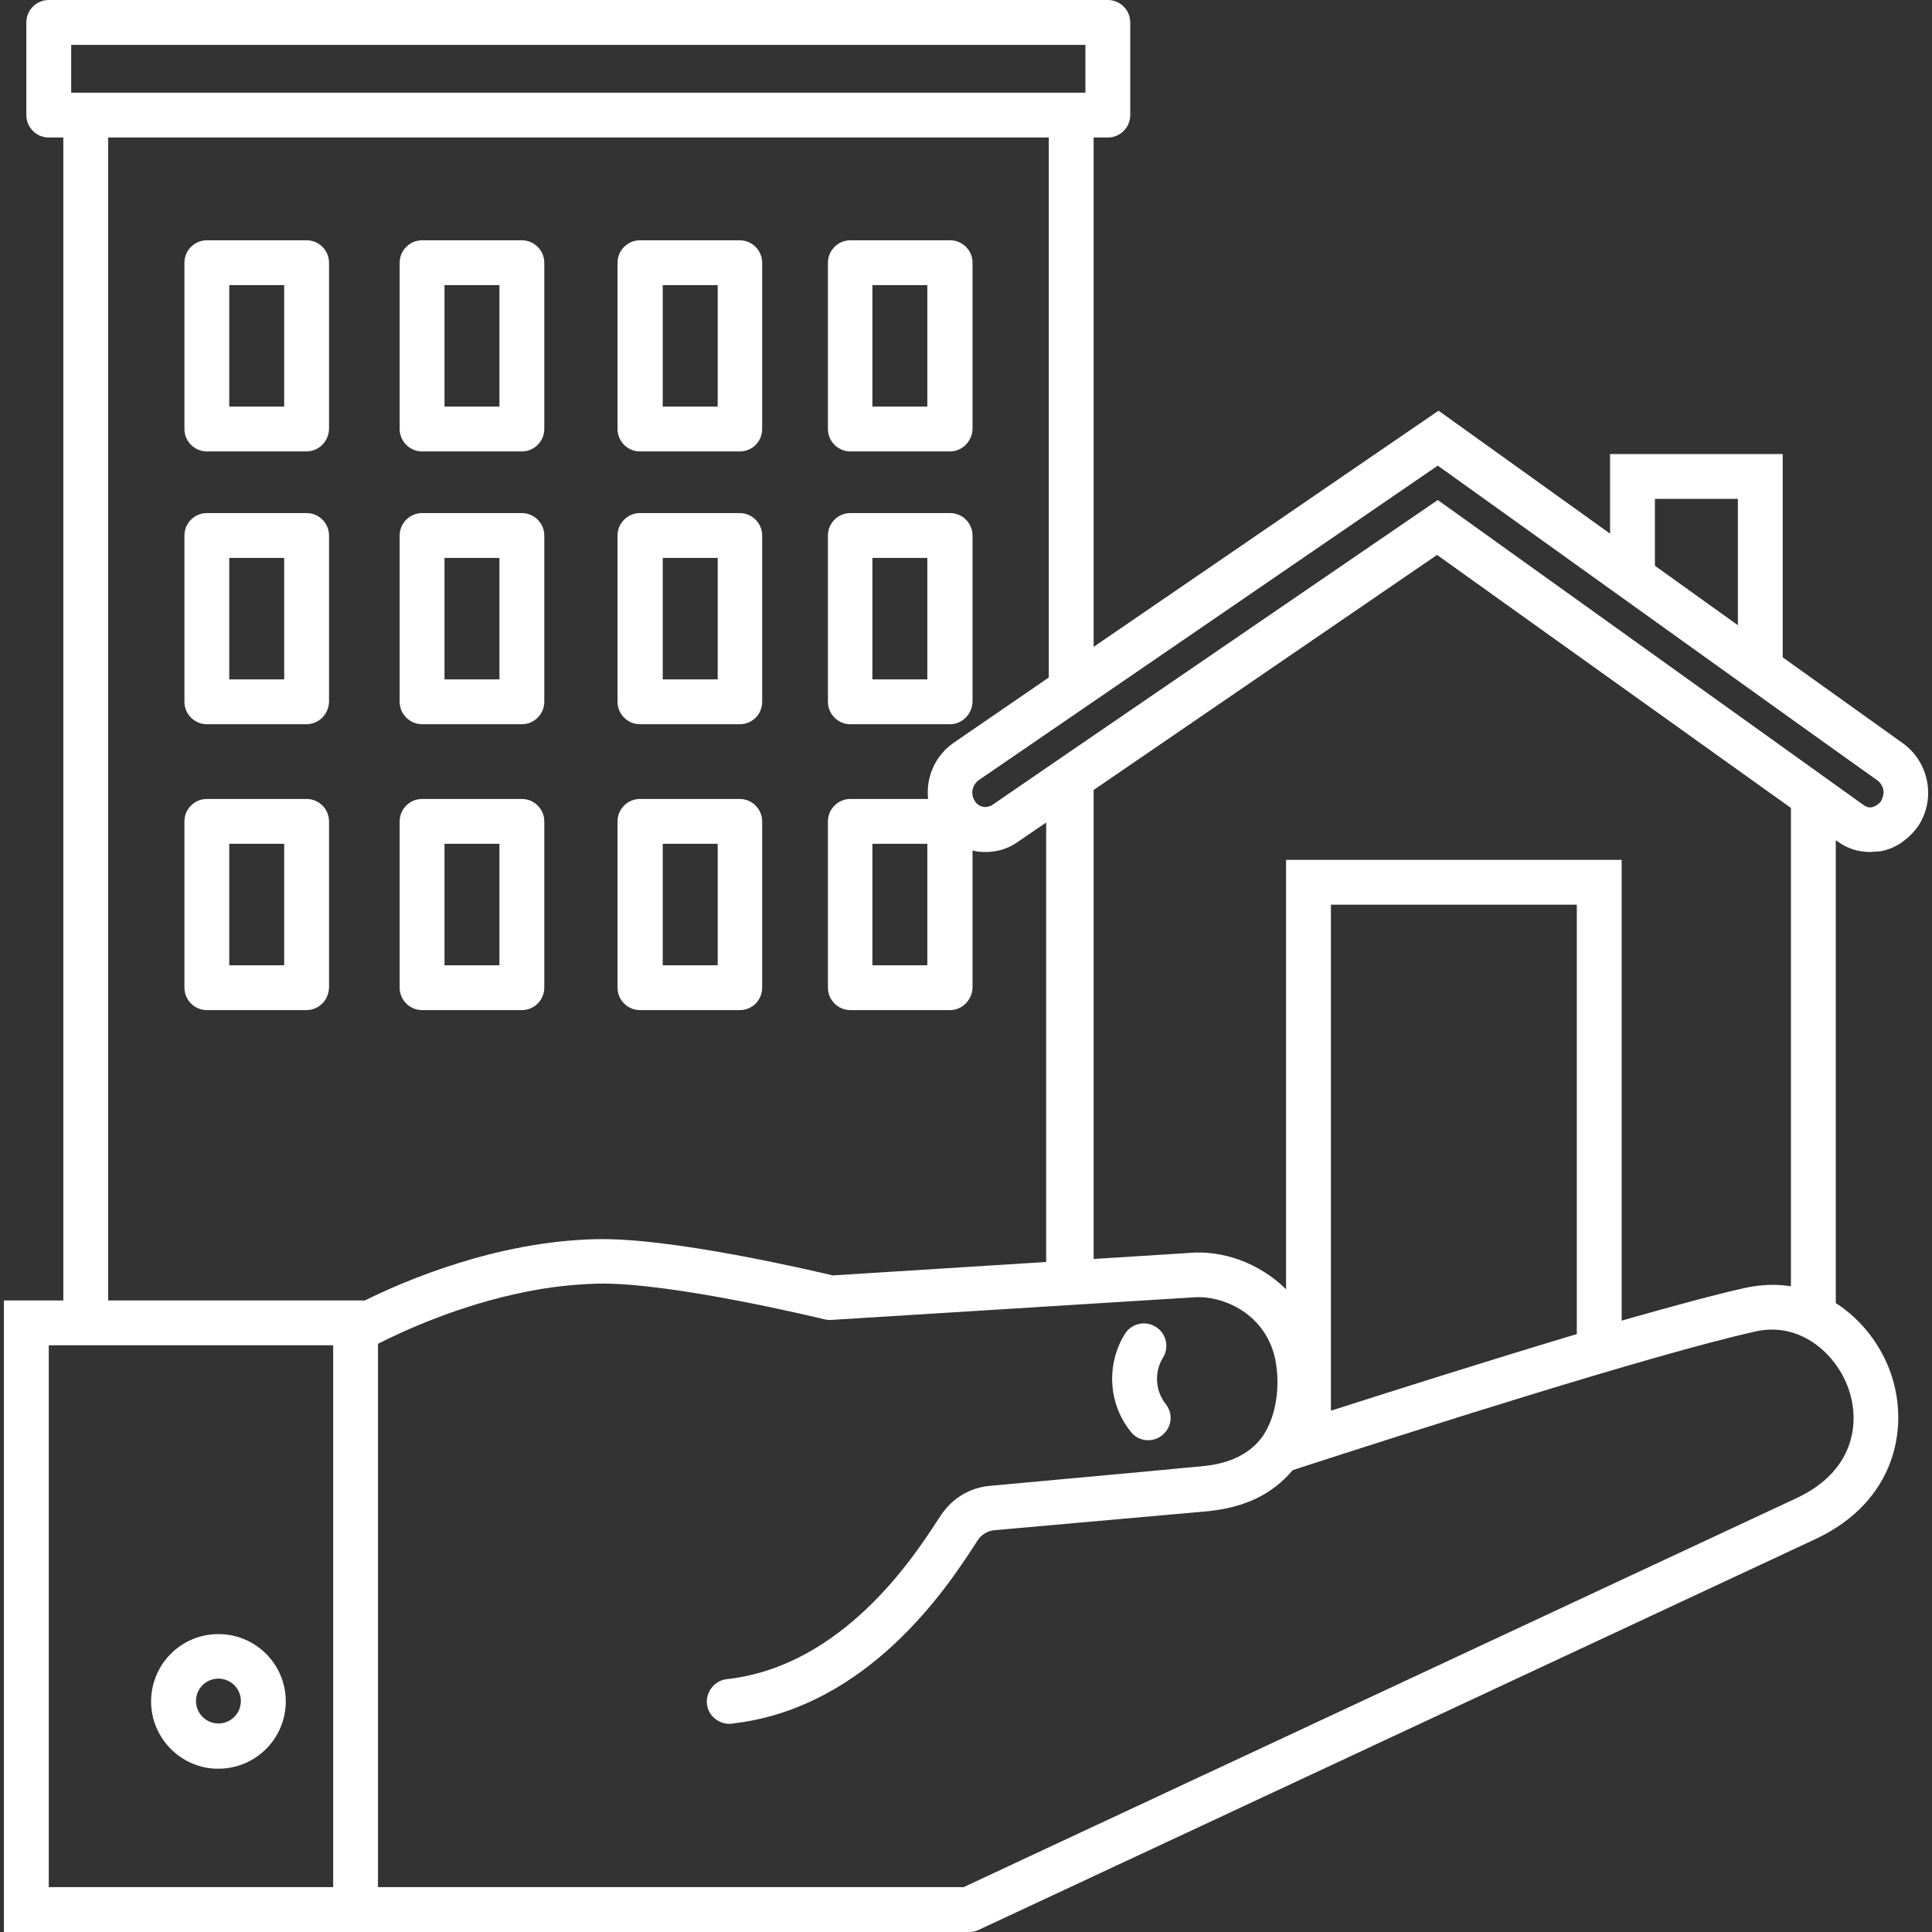
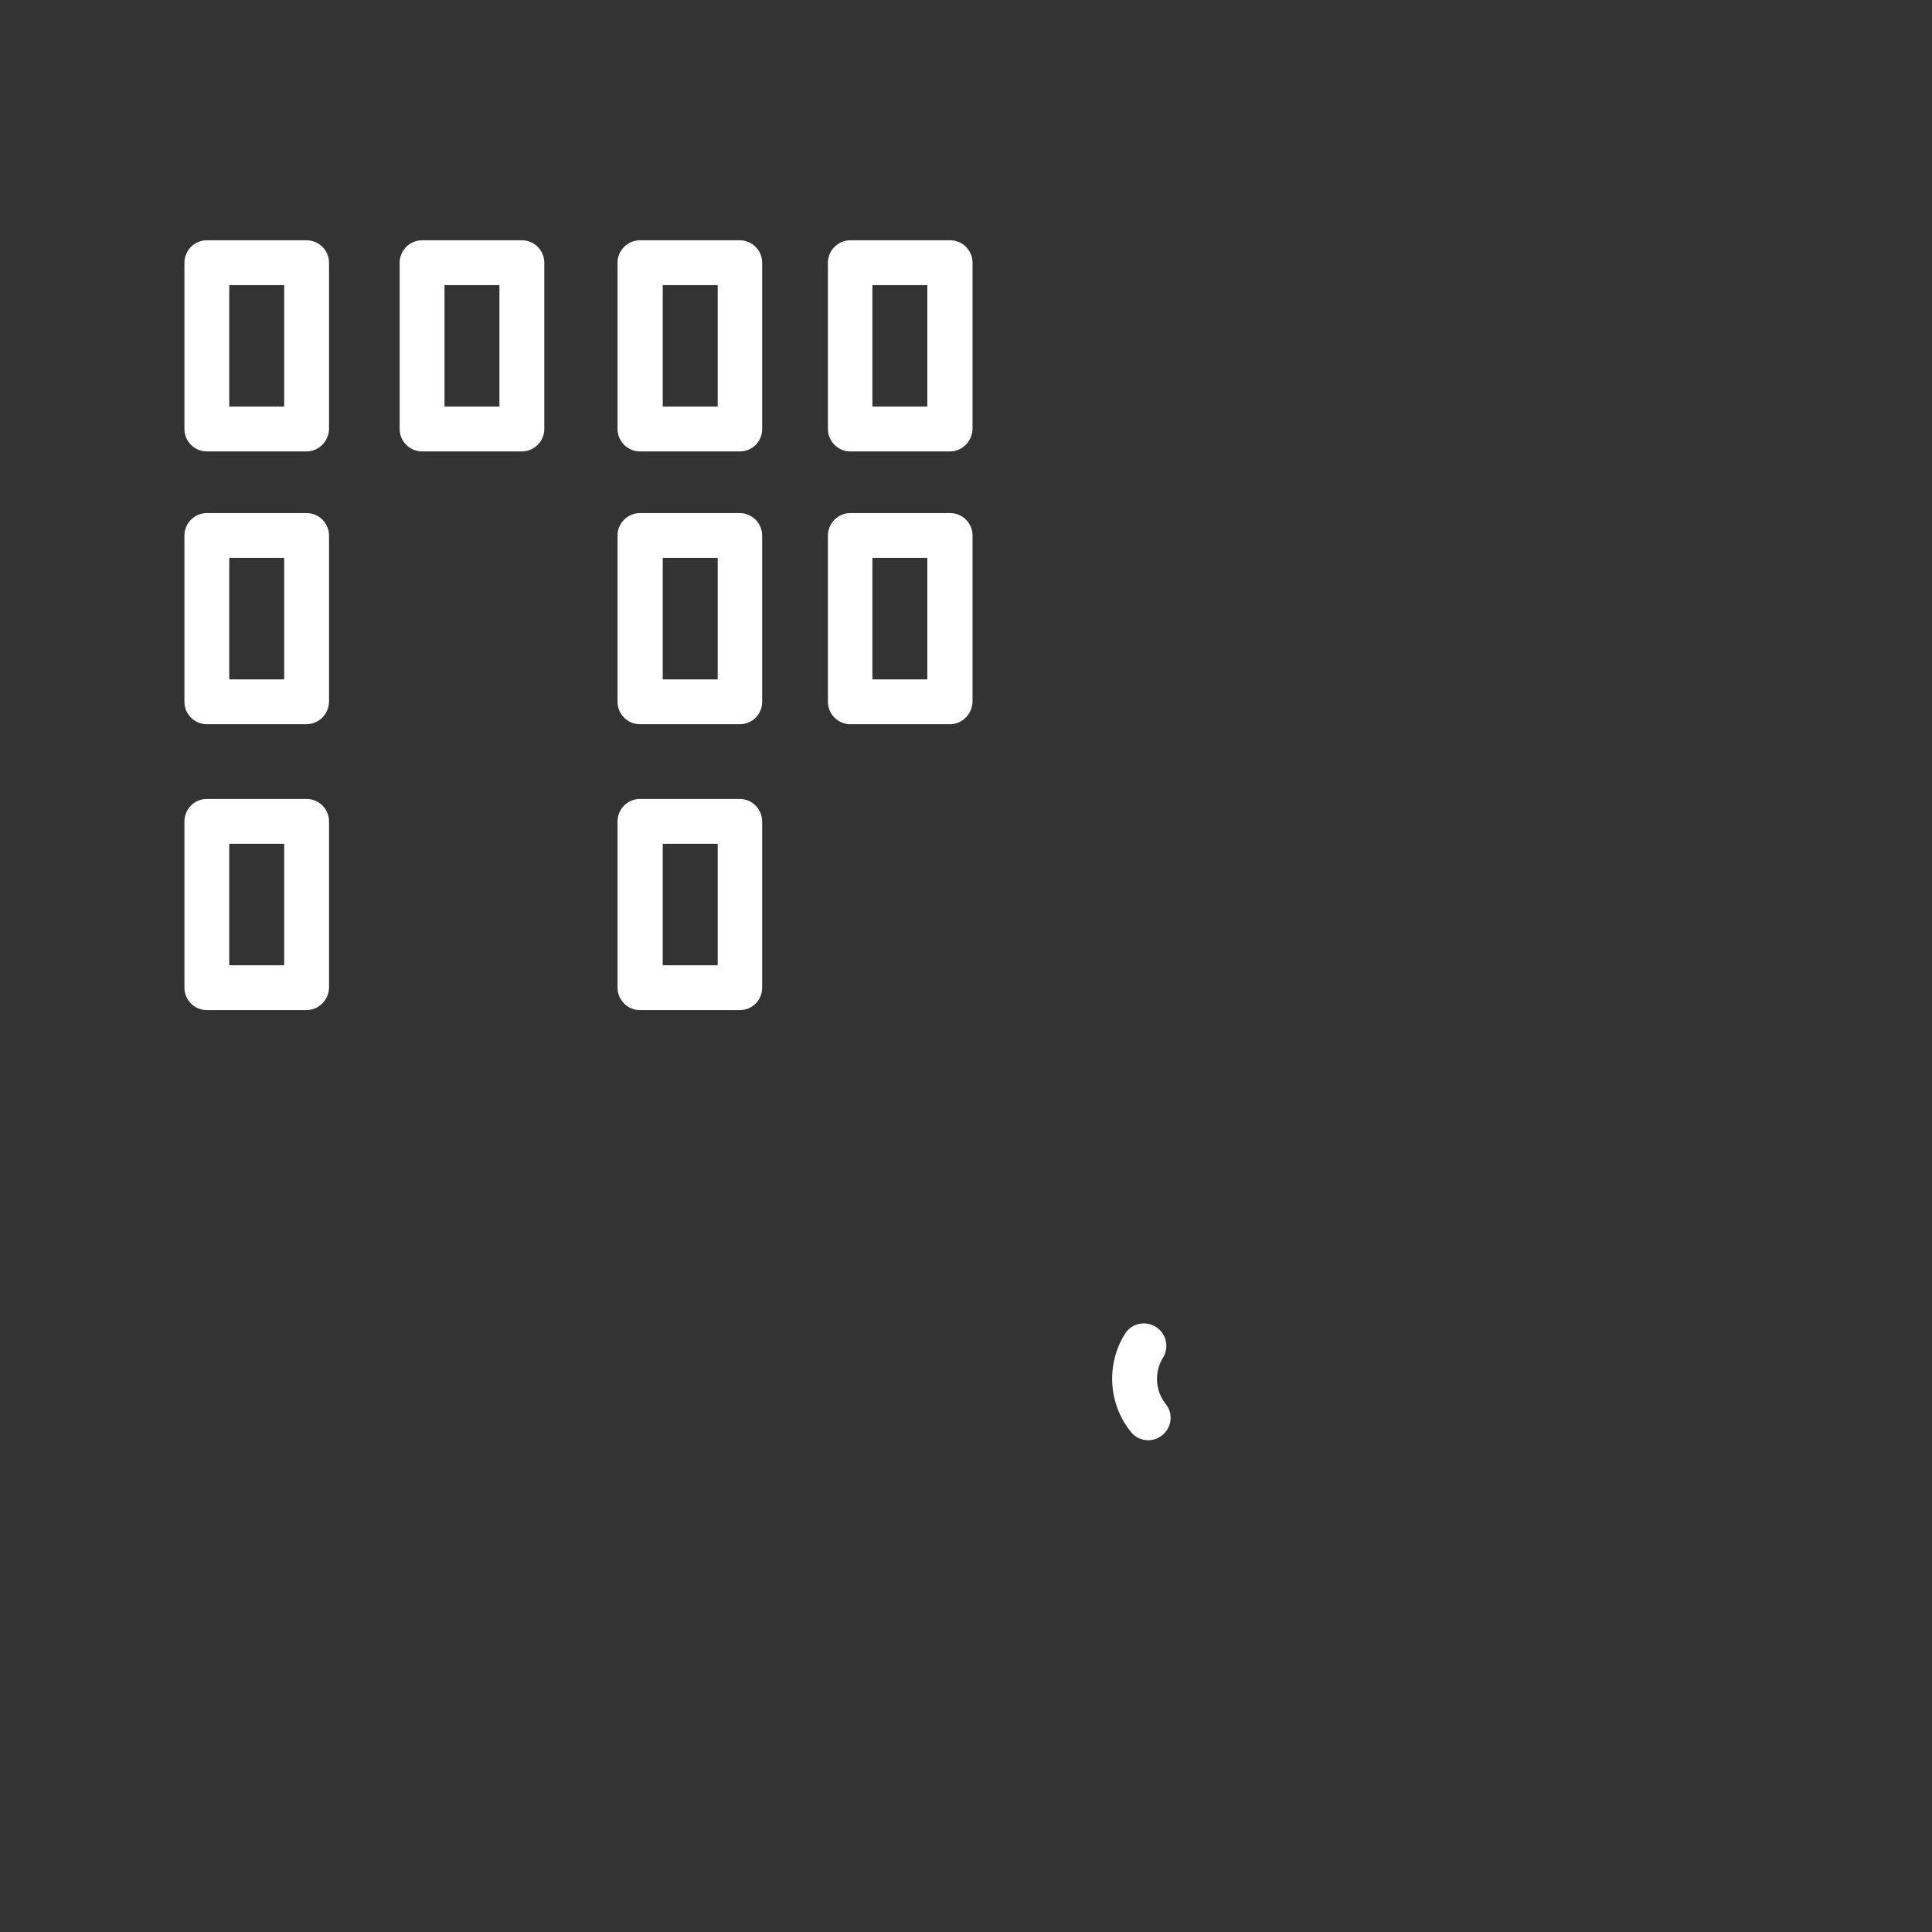
<svg xmlns="http://www.w3.org/2000/svg" width="65" height="65" viewBox="0 0 65 65" fill="none">
  <rect x="0" y="0" width="65" height="65" fill="#333333" stroke="none" />
  <g id="Layer_1" clip-path="url(#clip0_4737_439)">
    <g id="Group">
      <path id="Vector" d="M10.316 8.084H6.959C6.544 8.084 6.205 8.424 6.205 8.838V14.433C6.205 14.848 6.544 15.188 6.959 15.188H10.303C10.731 15.188 11.058 14.848 11.07 14.433V8.838C11.07 8.424 10.731 8.084 10.316 8.084ZM9.561 13.679H7.713V9.593H9.561V13.679Z" fill="white" />
      <path id="Vector_2" d="M14.201 15.188H17.558C17.972 15.188 18.312 14.848 18.312 14.433V8.838C18.312 8.424 17.972 8.084 17.558 8.084H14.201C13.786 8.084 13.446 8.424 13.446 8.838V14.433C13.446 14.848 13.786 15.188 14.201 15.188ZM14.955 9.593H16.803V13.679H14.955V9.593Z" fill="white" />
      <path id="Vector_3" d="M21.53 15.188H24.887C25.315 15.188 25.642 14.848 25.642 14.433V8.838C25.642 8.424 25.302 8.084 24.887 8.084H21.53C21.116 8.084 20.776 8.424 20.776 8.838V14.433C20.776 14.848 21.116 15.188 21.53 15.188ZM22.297 9.593H24.146V13.679H22.297V9.593Z" fill="white" />
      <path id="Vector_4" d="M28.609 15.188H31.966C32.368 15.188 32.708 14.848 32.72 14.433V8.838C32.72 8.424 32.381 8.084 31.966 8.084H28.609C28.194 8.084 27.855 8.424 27.855 8.838V14.433C27.855 14.848 28.194 15.188 28.609 15.188ZM29.351 9.593H31.199V13.679H29.351V9.593Z" fill="white" />
      <path id="Vector_5" d="M10.316 26.88H6.959C6.544 26.88 6.205 27.22 6.205 27.634V33.229C6.205 33.644 6.544 33.984 6.959 33.984H10.303C10.731 33.984 11.058 33.644 11.07 33.229V27.634C11.07 27.22 10.731 26.88 10.316 26.88ZM9.561 32.475H7.713V28.389H9.561V32.475Z" fill="white" />
-       <path id="Vector_6" d="M14.201 33.984H17.558C17.972 33.984 18.312 33.644 18.312 33.229V27.634C18.312 27.22 17.972 26.88 17.558 26.88H14.201C13.786 26.88 13.446 27.22 13.446 27.634V33.229C13.446 33.644 13.786 33.984 14.201 33.984ZM14.955 28.389H16.803V32.475H14.955V28.389Z" fill="white" />
      <path id="Vector_7" d="M21.53 33.984H24.887C25.315 33.984 25.642 33.644 25.642 33.229V27.634C25.642 27.22 25.302 26.88 24.887 26.88H21.53C21.116 26.88 20.776 27.22 20.776 27.634V33.229C20.776 33.644 21.116 33.984 21.53 33.984ZM22.297 28.389H24.146V32.475H22.297V28.389Z" fill="white" />
      <path id="Vector_8" d="M10.316 17.262H6.959C6.544 17.262 6.205 17.602 6.205 18.016V23.611C6.205 24.026 6.544 24.366 6.959 24.366H10.303C10.731 24.366 11.058 24.026 11.07 23.611V18.016C11.07 17.602 10.731 17.262 10.316 17.262ZM9.561 22.857H7.713V18.771H9.561V22.857Z" fill="white" />
-       <path id="Vector_9" d="M14.201 24.366H17.558C17.972 24.366 18.312 24.026 18.312 23.611V18.016C18.312 17.602 17.972 17.262 17.558 17.262H14.201C13.786 17.262 13.446 17.602 13.446 18.016V23.611C13.446 24.026 13.786 24.366 14.201 24.366ZM14.955 18.771H16.803V22.857H14.955V18.771Z" fill="white" />
      <path id="Vector_10" d="M21.53 24.366H24.887C25.315 24.366 25.642 24.026 25.642 23.611V18.016C25.642 17.602 25.302 17.262 24.887 17.262H21.53C21.116 17.262 20.776 17.602 20.776 18.016V23.611C20.776 24.026 21.116 24.366 21.53 24.366ZM22.297 18.771H24.146V22.857H22.297V18.771Z" fill="white" />
      <path id="Vector_11" d="M28.609 24.366H31.966C32.368 24.366 32.708 24.026 32.72 23.611V18.016C32.72 17.602 32.381 17.262 31.966 17.262H28.609C28.194 17.262 27.855 17.602 27.855 18.016V23.611C27.855 24.026 28.194 24.366 28.609 24.366ZM29.351 18.771H31.199V22.857H29.351V18.771Z" fill="white" />
-       <path id="Vector_12" d="M64.038 25.019L59.977 22.115V15.276H54.169V17.954L48.398 13.817L36.794 21.763V4.627H37.271C37.686 4.627 38.026 4.287 38.026 3.872V0.754C38.026 0.339 37.686 0 37.271 0H1.641C1.226 0 0.886 0.339 0.886 0.754V3.872C0.886 4.287 1.226 4.627 1.641 4.627H2.131V43.752H0.132V65H12.717H32.62C32.72 65 32.821 64.975 32.909 64.937L61.121 51.761C63.736 50.516 64.252 48.077 63.623 46.229C63.297 45.274 62.643 44.406 61.763 43.84V28.263L61.813 28.301C62.127 28.54 62.517 28.665 62.919 28.665L63.271 28.64C63.535 28.59 63.774 28.489 63.988 28.338C64.202 28.188 64.39 27.999 64.541 27.785C65.132 26.88 64.906 25.66 64.038 25.019ZM55.678 16.784H58.469V21.034L55.678 19.035V16.784ZM2.395 1.509H36.517V3.118H2.395V1.509ZM3.64 4.627H35.285V22.794L32.079 24.994C31.45 25.434 31.148 26.163 31.224 26.88H28.609C28.194 26.88 27.855 27.22 27.855 27.634V33.229C27.855 33.644 28.194 33.984 28.609 33.984H31.966C32.368 33.984 32.708 33.644 32.72 33.229V28.615C32.858 28.653 33.009 28.665 33.16 28.665C33.55 28.665 33.927 28.552 34.241 28.326L35.197 27.672V42.458L28.018 42.91C27.213 42.721 22.549 41.628 20.047 41.691C16.677 41.766 13.597 43.099 12.277 43.752H3.64V4.627ZM31.199 28.389V32.475H29.351V28.389H31.199ZM1.641 45.261H11.209V63.491H10.756H1.641V45.261ZM60.468 50.391L32.418 63.491H12.717V45.211C13.509 44.809 15.433 43.903 17.746 43.451C18.501 43.3 19.28 43.212 20.085 43.187C22.561 43.124 27.716 44.381 27.767 44.394C27.842 44.406 27.917 44.419 27.993 44.406L40.088 43.652H40.113C41.093 43.551 42.652 44.18 42.929 45.865C43.067 46.745 42.904 47.612 42.577 48.165C42.539 48.241 42.489 48.316 42.439 48.379C42.024 48.92 41.37 49.234 40.515 49.322L38.516 49.511L33.324 49.988C32.645 50.039 32.041 50.403 31.664 50.969L31.513 51.195C30.734 52.39 28.357 56.036 24.498 56.488C24.083 56.514 23.768 56.866 23.781 57.281C23.794 57.695 24.158 58.01 24.573 57.997L24.661 57.984C29.225 57.456 31.89 53.358 32.77 52.013L32.909 51.799C33.034 51.623 33.223 51.51 33.437 51.484L40.641 50.843C41.848 50.718 42.778 50.303 43.495 49.46C47.367 48.203 55.527 45.588 59.06 44.796C60.556 44.456 61.775 45.538 62.19 46.719C62.605 47.901 62.354 49.498 60.468 50.391ZM53.05 44.884C50.234 45.726 47.141 46.707 44.777 47.461V30.438H53.05V44.884ZM58.733 43.325C57.664 43.564 56.193 43.966 54.559 44.431V28.929H43.268V43.375C42.363 42.483 41.106 42.043 39.974 42.156L36.794 42.357V26.578L48.348 18.67L60.254 27.182V43.275C59.776 43.199 59.273 43.212 58.733 43.325ZM63.284 26.956C63.209 27.056 63.108 27.119 62.995 27.157C62.882 27.182 62.781 27.144 62.693 27.081L61.008 25.874L48.373 16.822L35.951 25.321L33.386 27.081C33.374 27.094 33.361 27.106 33.336 27.106C33.135 27.207 32.896 27.131 32.795 26.943C32.645 26.717 32.708 26.415 32.921 26.252L35.951 24.177L48.373 15.665L61.008 24.718L63.158 26.252C63.297 26.352 63.372 26.515 63.372 26.666C63.359 26.767 63.334 26.867 63.284 26.956Z" fill="white" />
      <path id="Vector_13" d="M38.629 48.455C39.044 48.455 39.384 48.115 39.384 47.7C39.384 47.524 39.321 47.361 39.208 47.222C38.868 46.782 38.831 46.166 39.12 45.689C39.346 45.337 39.245 44.871 38.893 44.645C38.541 44.419 38.076 44.519 37.85 44.871C37.209 45.902 37.284 47.235 38.051 48.178C38.189 48.354 38.403 48.455 38.629 48.455Z" fill="white" />
-       <path id="Vector_14" d="M7.462 54.98C6.205 54.917 5.149 55.885 5.086 57.13C5.023 58.374 5.991 59.443 7.236 59.506H7.349C8.556 59.506 9.549 58.563 9.612 57.356C9.675 56.099 8.707 55.043 7.462 54.98ZM7.324 57.984C6.909 57.972 6.582 57.62 6.594 57.205C6.607 56.803 6.934 56.476 7.349 56.476H7.386C7.801 56.501 8.116 56.84 8.103 57.255C8.091 57.67 7.738 57.997 7.324 57.984Z" fill="white" />
    </g>
  </g>
  <defs>
    <clipPath id="clip0_4737_439">
      <rect width="65" height="65" fill="white" />
    </clipPath>
  </defs>
</svg>